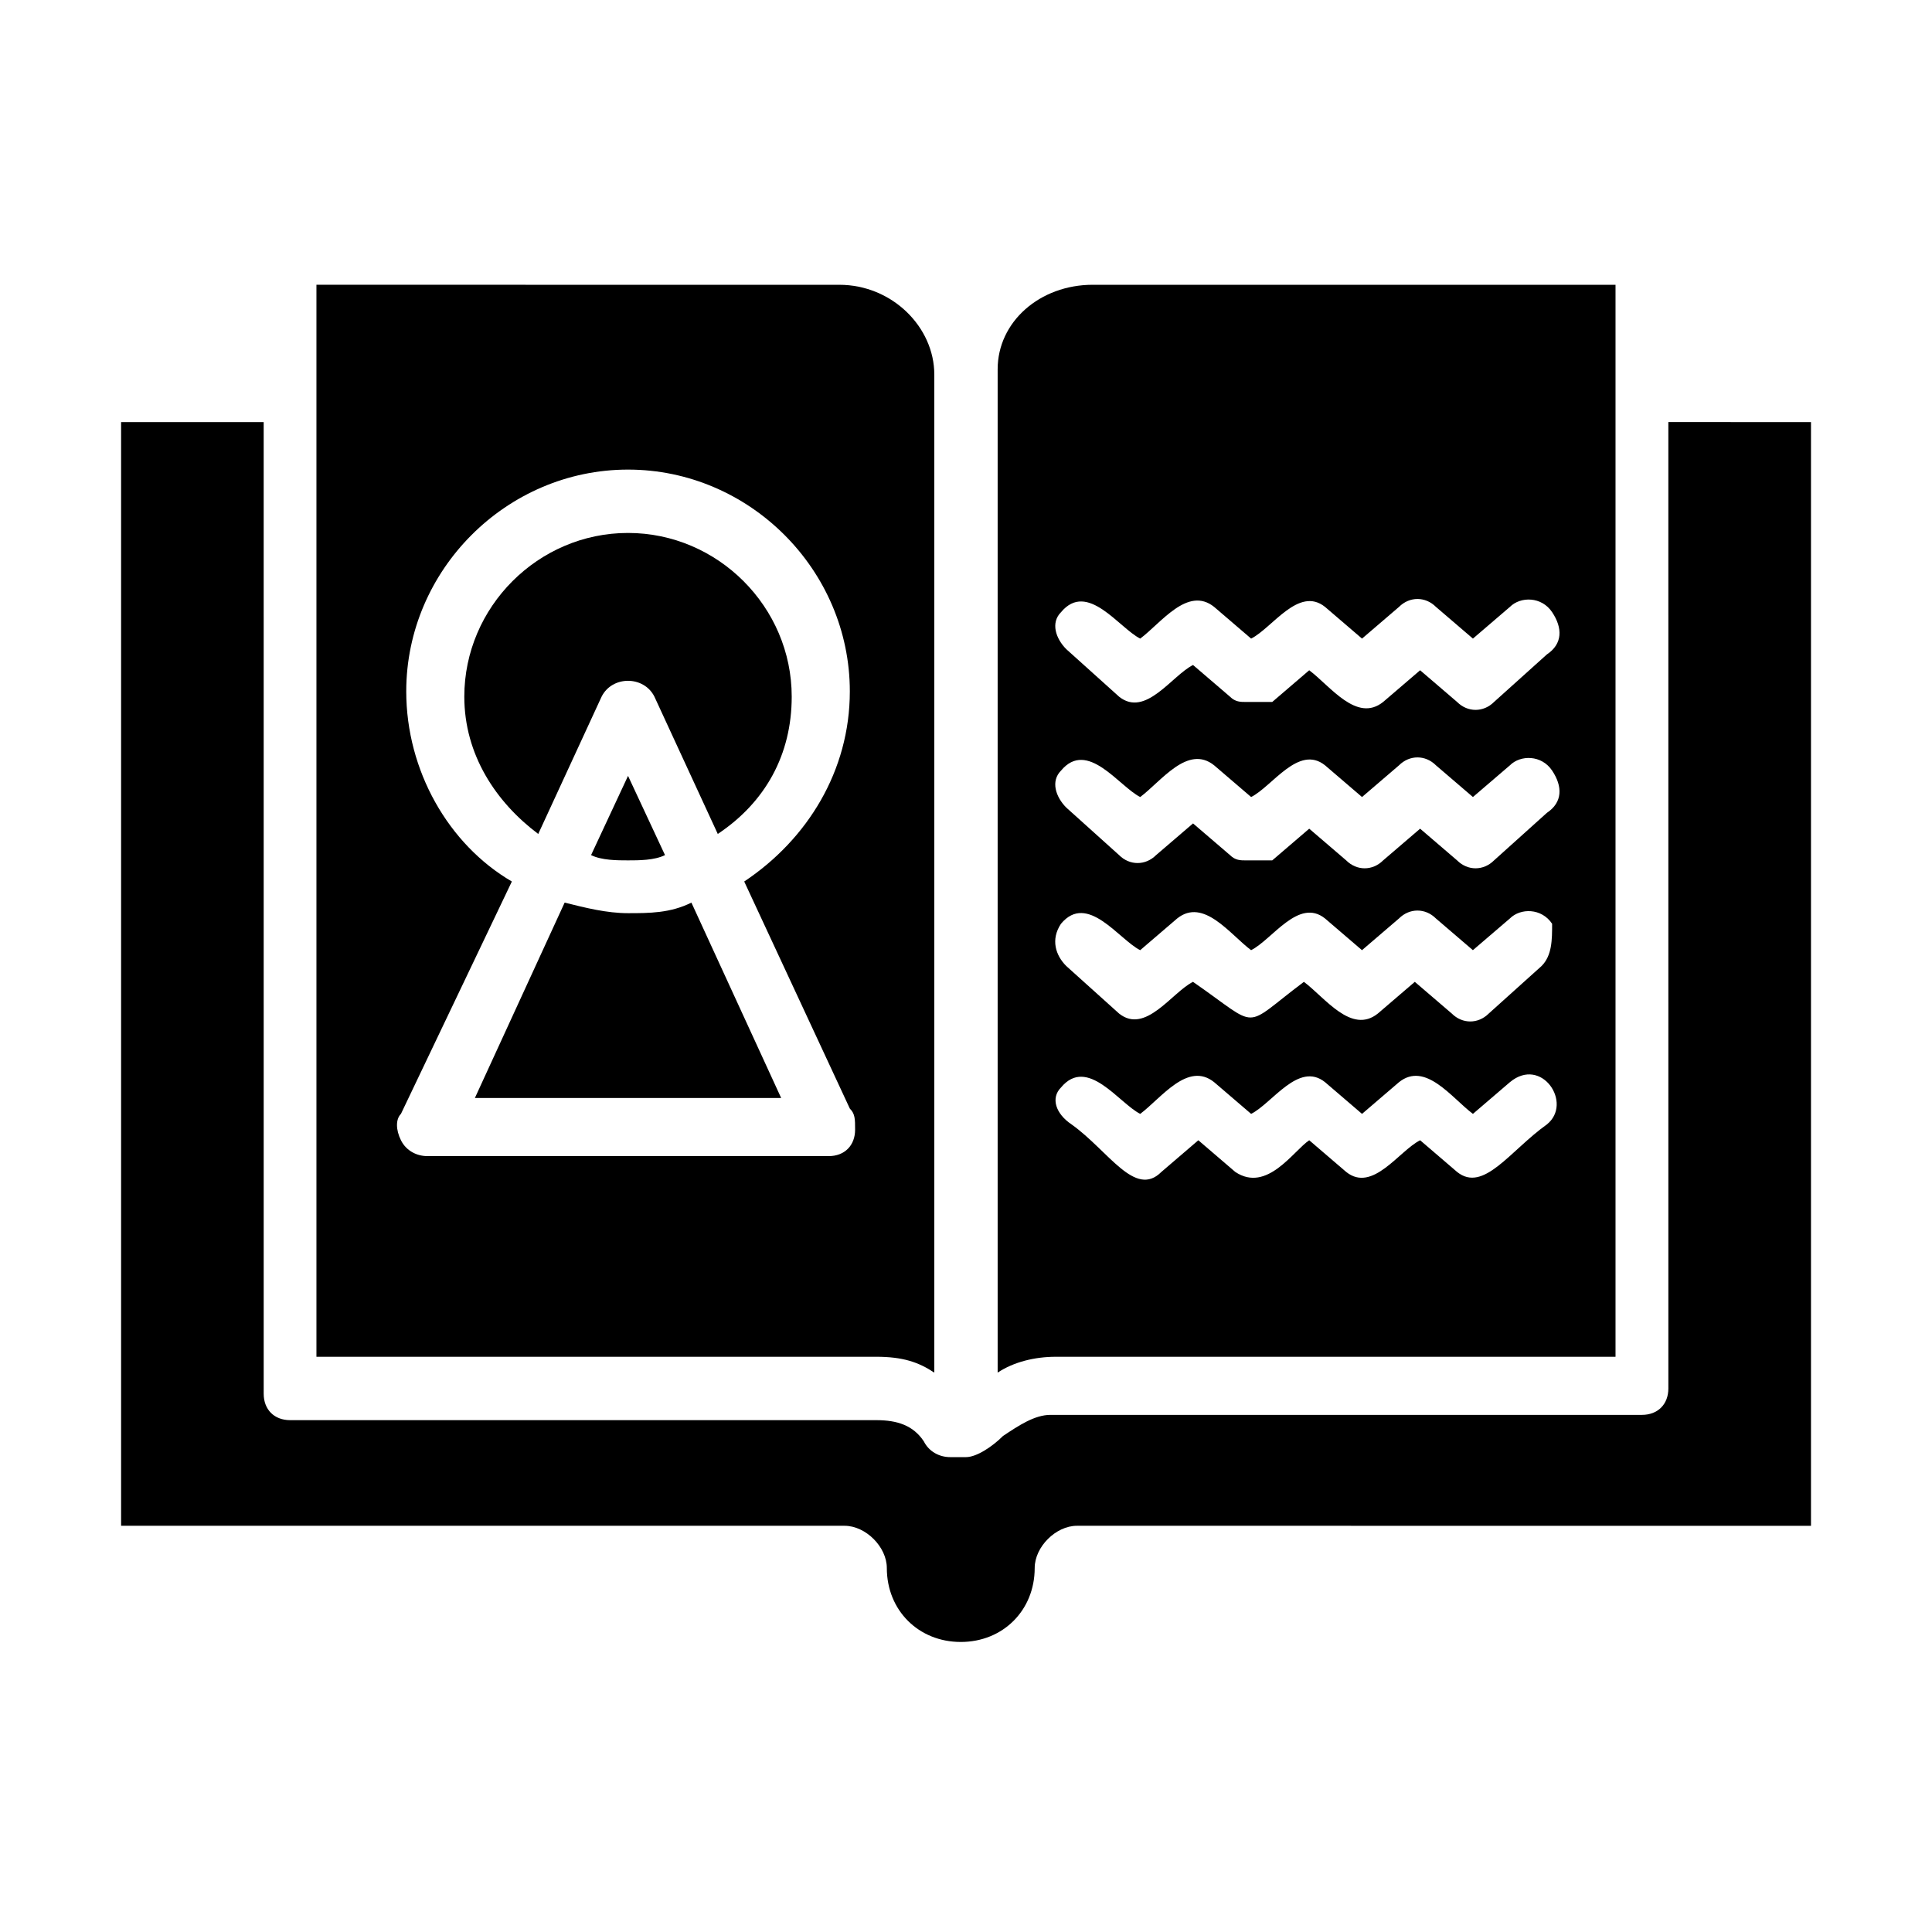
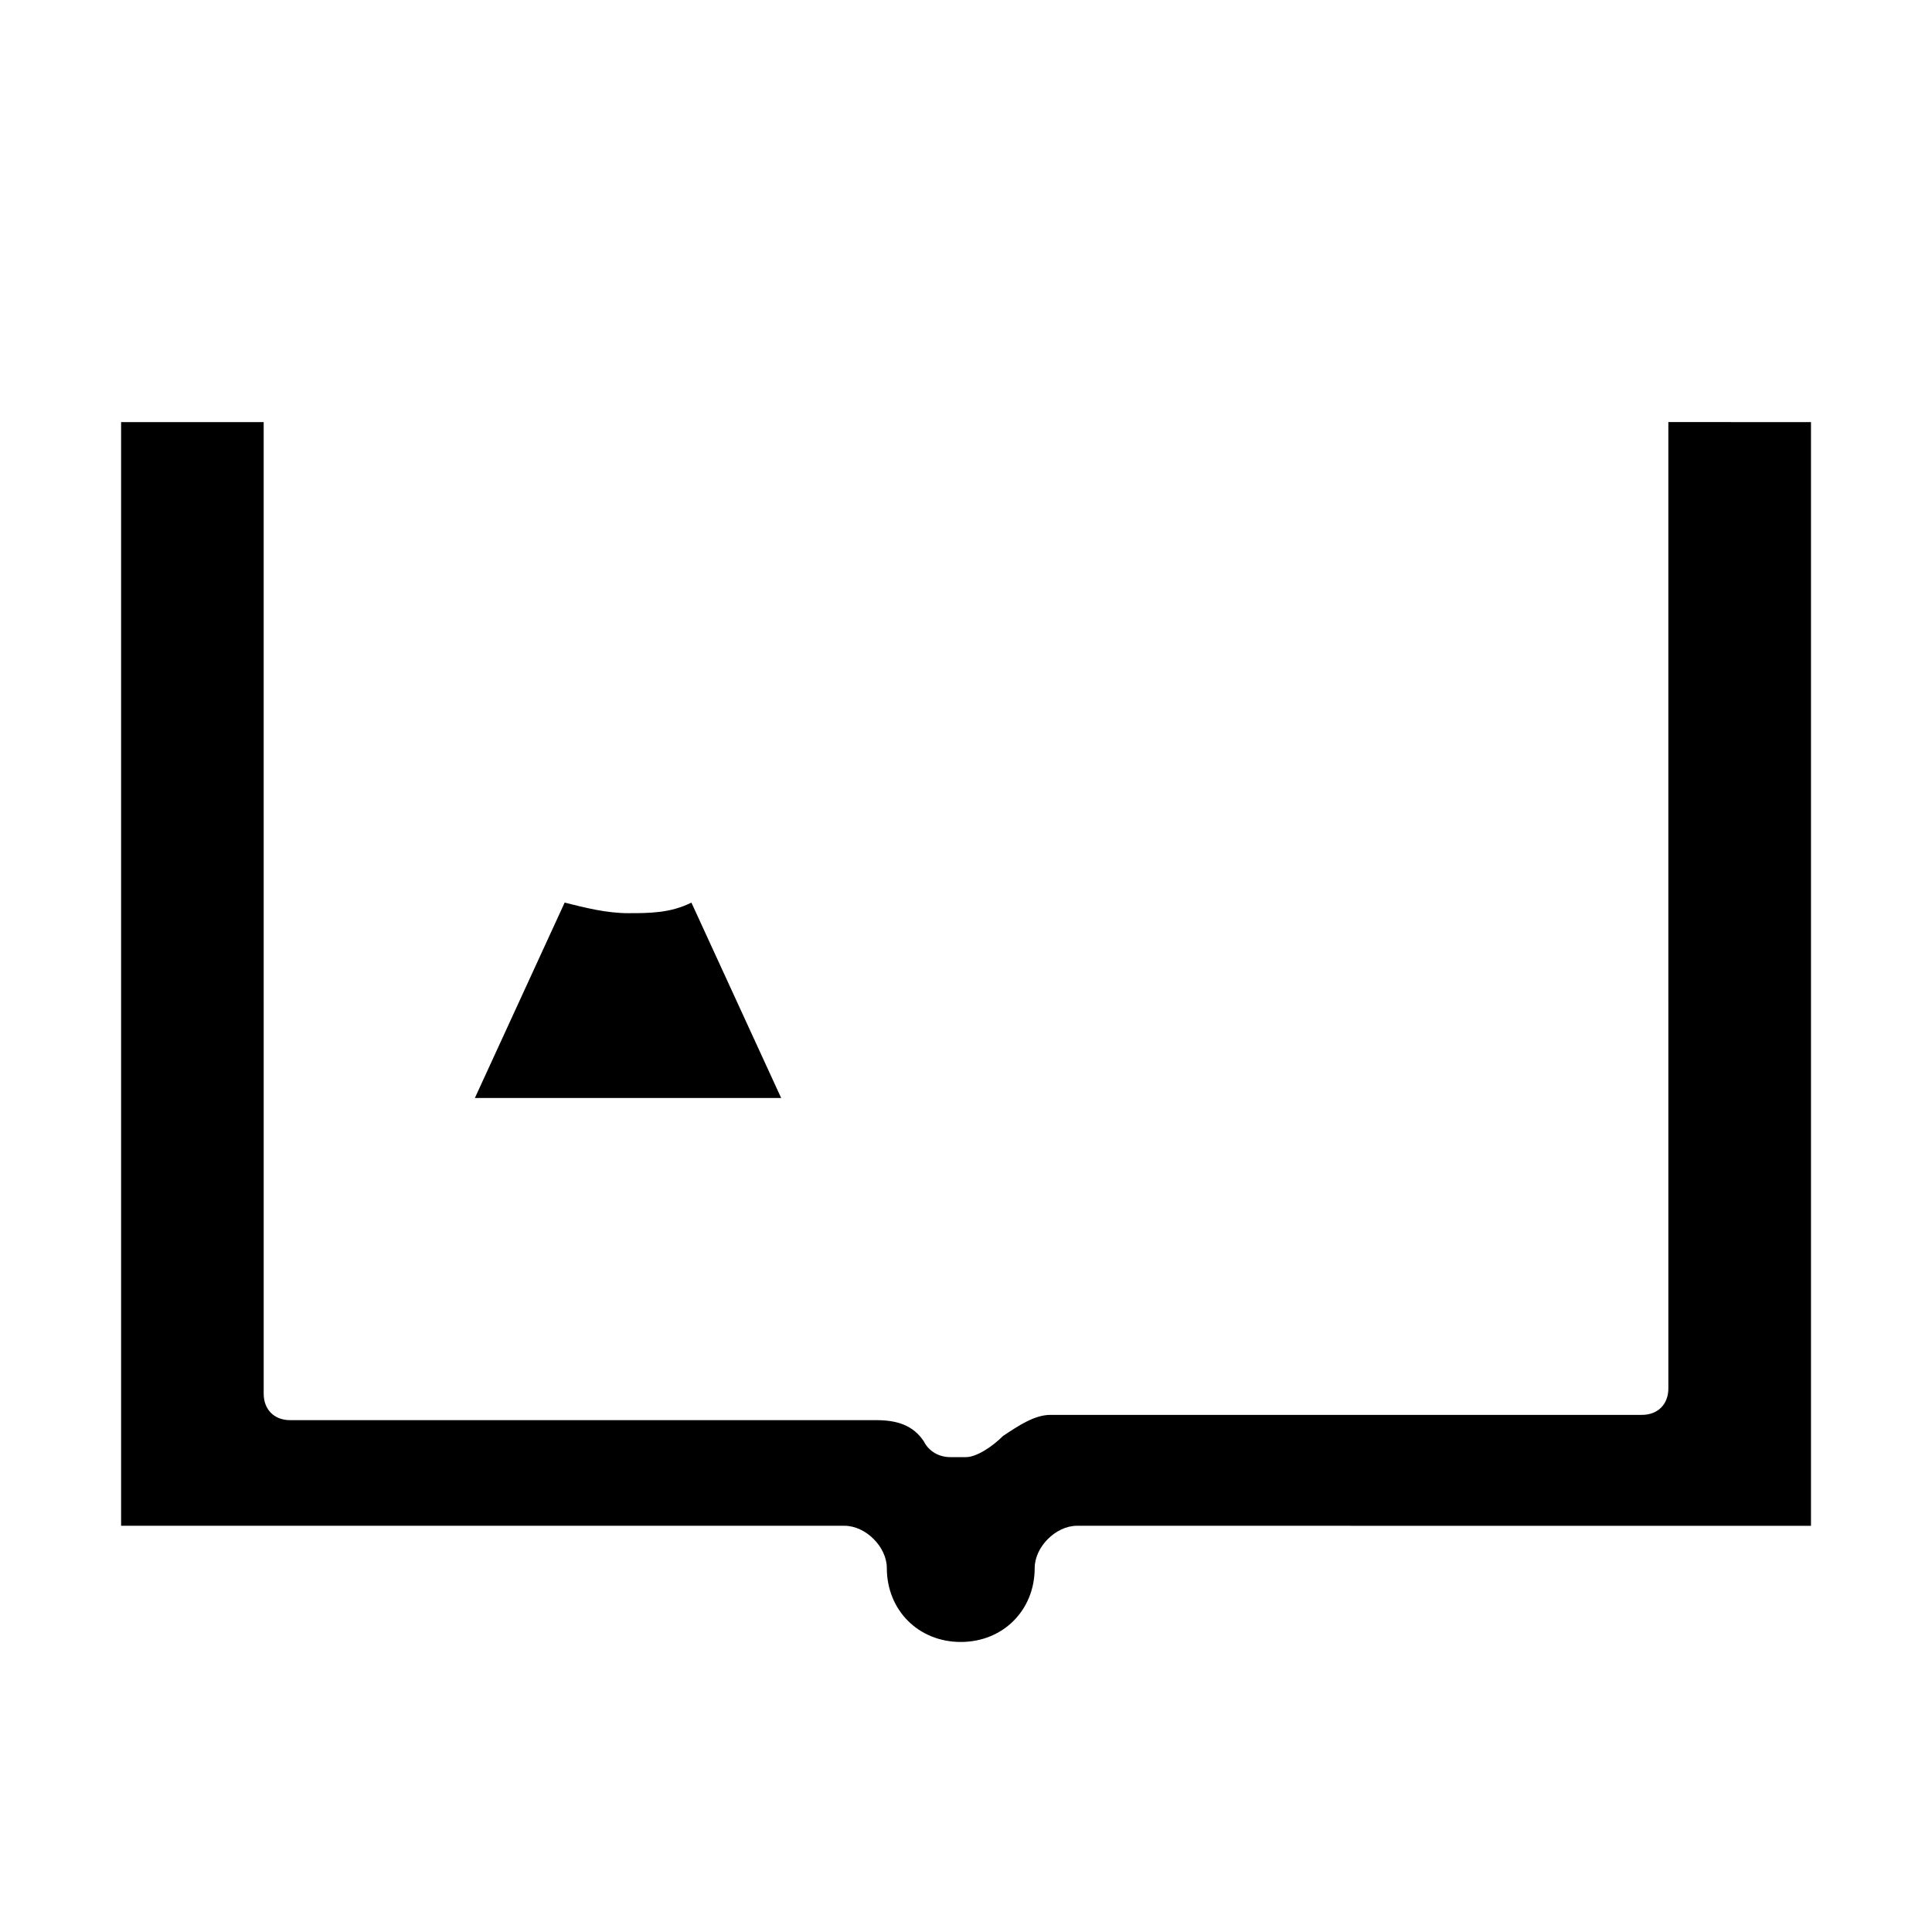
<svg xmlns="http://www.w3.org/2000/svg" fill="#000000" width="800px" height="800px" version="1.1" viewBox="144 144 512 512">
  <g>
-     <path d="m300.64 370.61c2.801 1.398 6.996 1.398 9.797 1.398 2.801 0 6.996 0 9.797-1.398l-9.797-20.992z" />
    <path d="m310.43 386c-5.598 0-11.195-1.398-16.793-2.801l-23.789 51.781h81.168l-23.789-51.781c-5.602 2.801-11.199 2.801-16.797 2.801z" />
-     <path d="m303.43 328.62c2.801-5.598 11.195-5.598 13.996 0l16.793 36.387c12.594-8.398 19.594-20.992 19.594-36.387 0-23.789-19.594-43.383-43.383-43.383-23.789 0-43.383 19.594-43.383 43.383 0 15.395 8.398 27.988 19.594 36.387z" />
-     <path d="m572.13 503.56v-284.09h-138.55c-13.996 0-25.191 9.797-25.191 22.391v1.398 1.398 263.1c4.199-2.801 9.797-4.199 15.395-4.199zm-146.95-197.32c6.996-8.398 15.395 4.199 20.992 6.996 5.598-4.199 12.594-13.996 19.594-8.398l9.797 8.398c5.598-2.801 12.594-13.996 19.594-8.398l9.797 8.398 9.797-8.398c2.801-2.801 6.996-2.801 9.797 0l9.797 8.398 9.797-8.398c2.801-2.801 8.398-2.801 11.195 1.398 2.801 4.199 2.801 8.398-1.398 11.195l-13.996 12.594c-2.801 2.801-6.996 2.801-9.797 0l-9.797-8.398-9.797 8.398c-6.996 5.598-13.996-4.199-19.594-8.398l-9.797 8.398c-2.801 0.004-4.199 0.004-6.996 0.004-1.398 0-2.801 0-4.199-1.398l-9.797-8.398c-5.598 2.801-12.594 13.996-19.594 8.398l-13.996-12.594c-2.797-2.801-4.195-7-1.398-9.797zm0 41.984c6.996-8.398 15.395 4.199 20.992 6.996 5.598-4.199 12.594-13.996 19.594-8.398l9.797 8.398c5.598-2.801 12.594-13.996 19.594-8.398l9.797 8.398 9.797-8.398c2.801-2.801 6.996-2.801 9.797 0l9.797 8.398 9.797-8.398c2.801-2.801 8.398-2.801 11.195 1.398 2.801 4.199 2.801 8.398-1.398 11.195l-13.996 12.594c-2.801 2.801-6.996 2.801-9.797 0l-9.797-8.398-9.797 8.398c-2.801 2.801-6.996 2.801-9.797 0l-9.797-8.398-9.797 8.398c-2.801 0.004-4.199 0.004-6.996 0.004-1.398 0-2.801 0-4.199-1.398l-9.797-8.398-9.797 8.398c-2.801 2.801-6.996 2.801-9.797 0l-13.996-12.594c-2.797-2.801-4.195-7-1.398-9.797zm127.35 51.781-13.996 12.594c-2.801 2.801-6.996 2.801-9.797 0l-9.797-8.398-9.797 8.398c-6.996 5.598-13.996-4.199-19.594-8.398-16.793 12.594-11.195 12.594-29.391 0-5.598 2.801-12.594 13.996-19.594 8.398l-13.996-12.594c-2.801-2.801-4.199-6.996-1.398-11.195 6.996-8.398 15.395 4.199 20.992 6.996l9.797-8.398c6.996-5.598 13.996 4.199 19.594 8.398 5.598-2.801 12.594-13.996 19.594-8.398l9.797 8.398 9.797-8.398c2.801-2.801 6.996-2.801 9.797 0l9.797 8.398 9.797-8.398c2.801-2.801 8.398-2.801 11.195 1.398 0.004 4.199 0.004 8.398-2.797 11.199zm-127.35 32.188c6.996-8.398 15.395 4.199 20.992 6.996 5.598-4.199 12.594-13.996 19.594-8.398l9.797 8.398c5.598-2.801 12.594-13.996 19.594-8.398l9.797 8.398 9.797-8.398c6.996-5.598 13.996 4.199 19.594 8.398l9.797-8.398c8.398-6.996 16.793 5.598 9.797 11.195-9.797 6.996-16.793 18.191-23.789 12.594l-9.797-8.398c-5.598 2.801-12.594 13.996-19.594 8.398l-9.797-8.398c-4.199 2.801-11.195 13.996-19.594 8.398l-9.797-8.398-9.797 8.398c-6.996 6.996-13.996-5.598-23.789-12.594-4.203-2.797-5.602-6.996-2.805-9.793z" />
-     <path d="m391.6 507.76v-264.5c0-12.594-11.195-23.789-25.191-23.789l-138.55-0.004v284.09h148.34c6.996 0 11.195 1.398 15.395 4.199zm-27.988-57.379h-106.36c-2.801 0-5.598-1.398-6.996-4.199-1.398-2.801-1.398-5.598 0-6.996l29.391-61.578c-16.793-9.797-27.988-29.391-27.988-50.383 0-32.188 26.59-58.777 58.777-58.777s58.777 26.59 58.777 58.777c0 20.992-11.195 39.184-27.988 50.383l27.988 60.176c1.398 1.398 1.398 2.801 1.398 5.598-0.004 4.203-2.801 7-7 7z" />
    <path d="m588.93 255.85h-2.801l0.004 256.11c0 4.199-2.801 6.996-6.996 6.996h-156.74c-4.199 0-8.398 2.801-12.594 5.598-2.801 2.801-6.996 5.598-9.797 5.598h-1.398-2.801c-2.801 0-5.598-1.398-6.996-4.199-2.801-4.199-6.996-5.598-12.594-5.598h-155.34c-4.199 0-6.996-2.801-6.996-6.996l-0.004-257.5h-2.801-34.984v292.49h191.73c5.598 0 11.195 5.598 11.195 11.195 0 11.195 8.398 19.594 19.594 19.594 11.195 0 19.594-8.398 19.594-19.594 0-5.598 5.598-11.195 11.195-11.195l194.53 0.004v-292.49z" />
  </g>
</svg>